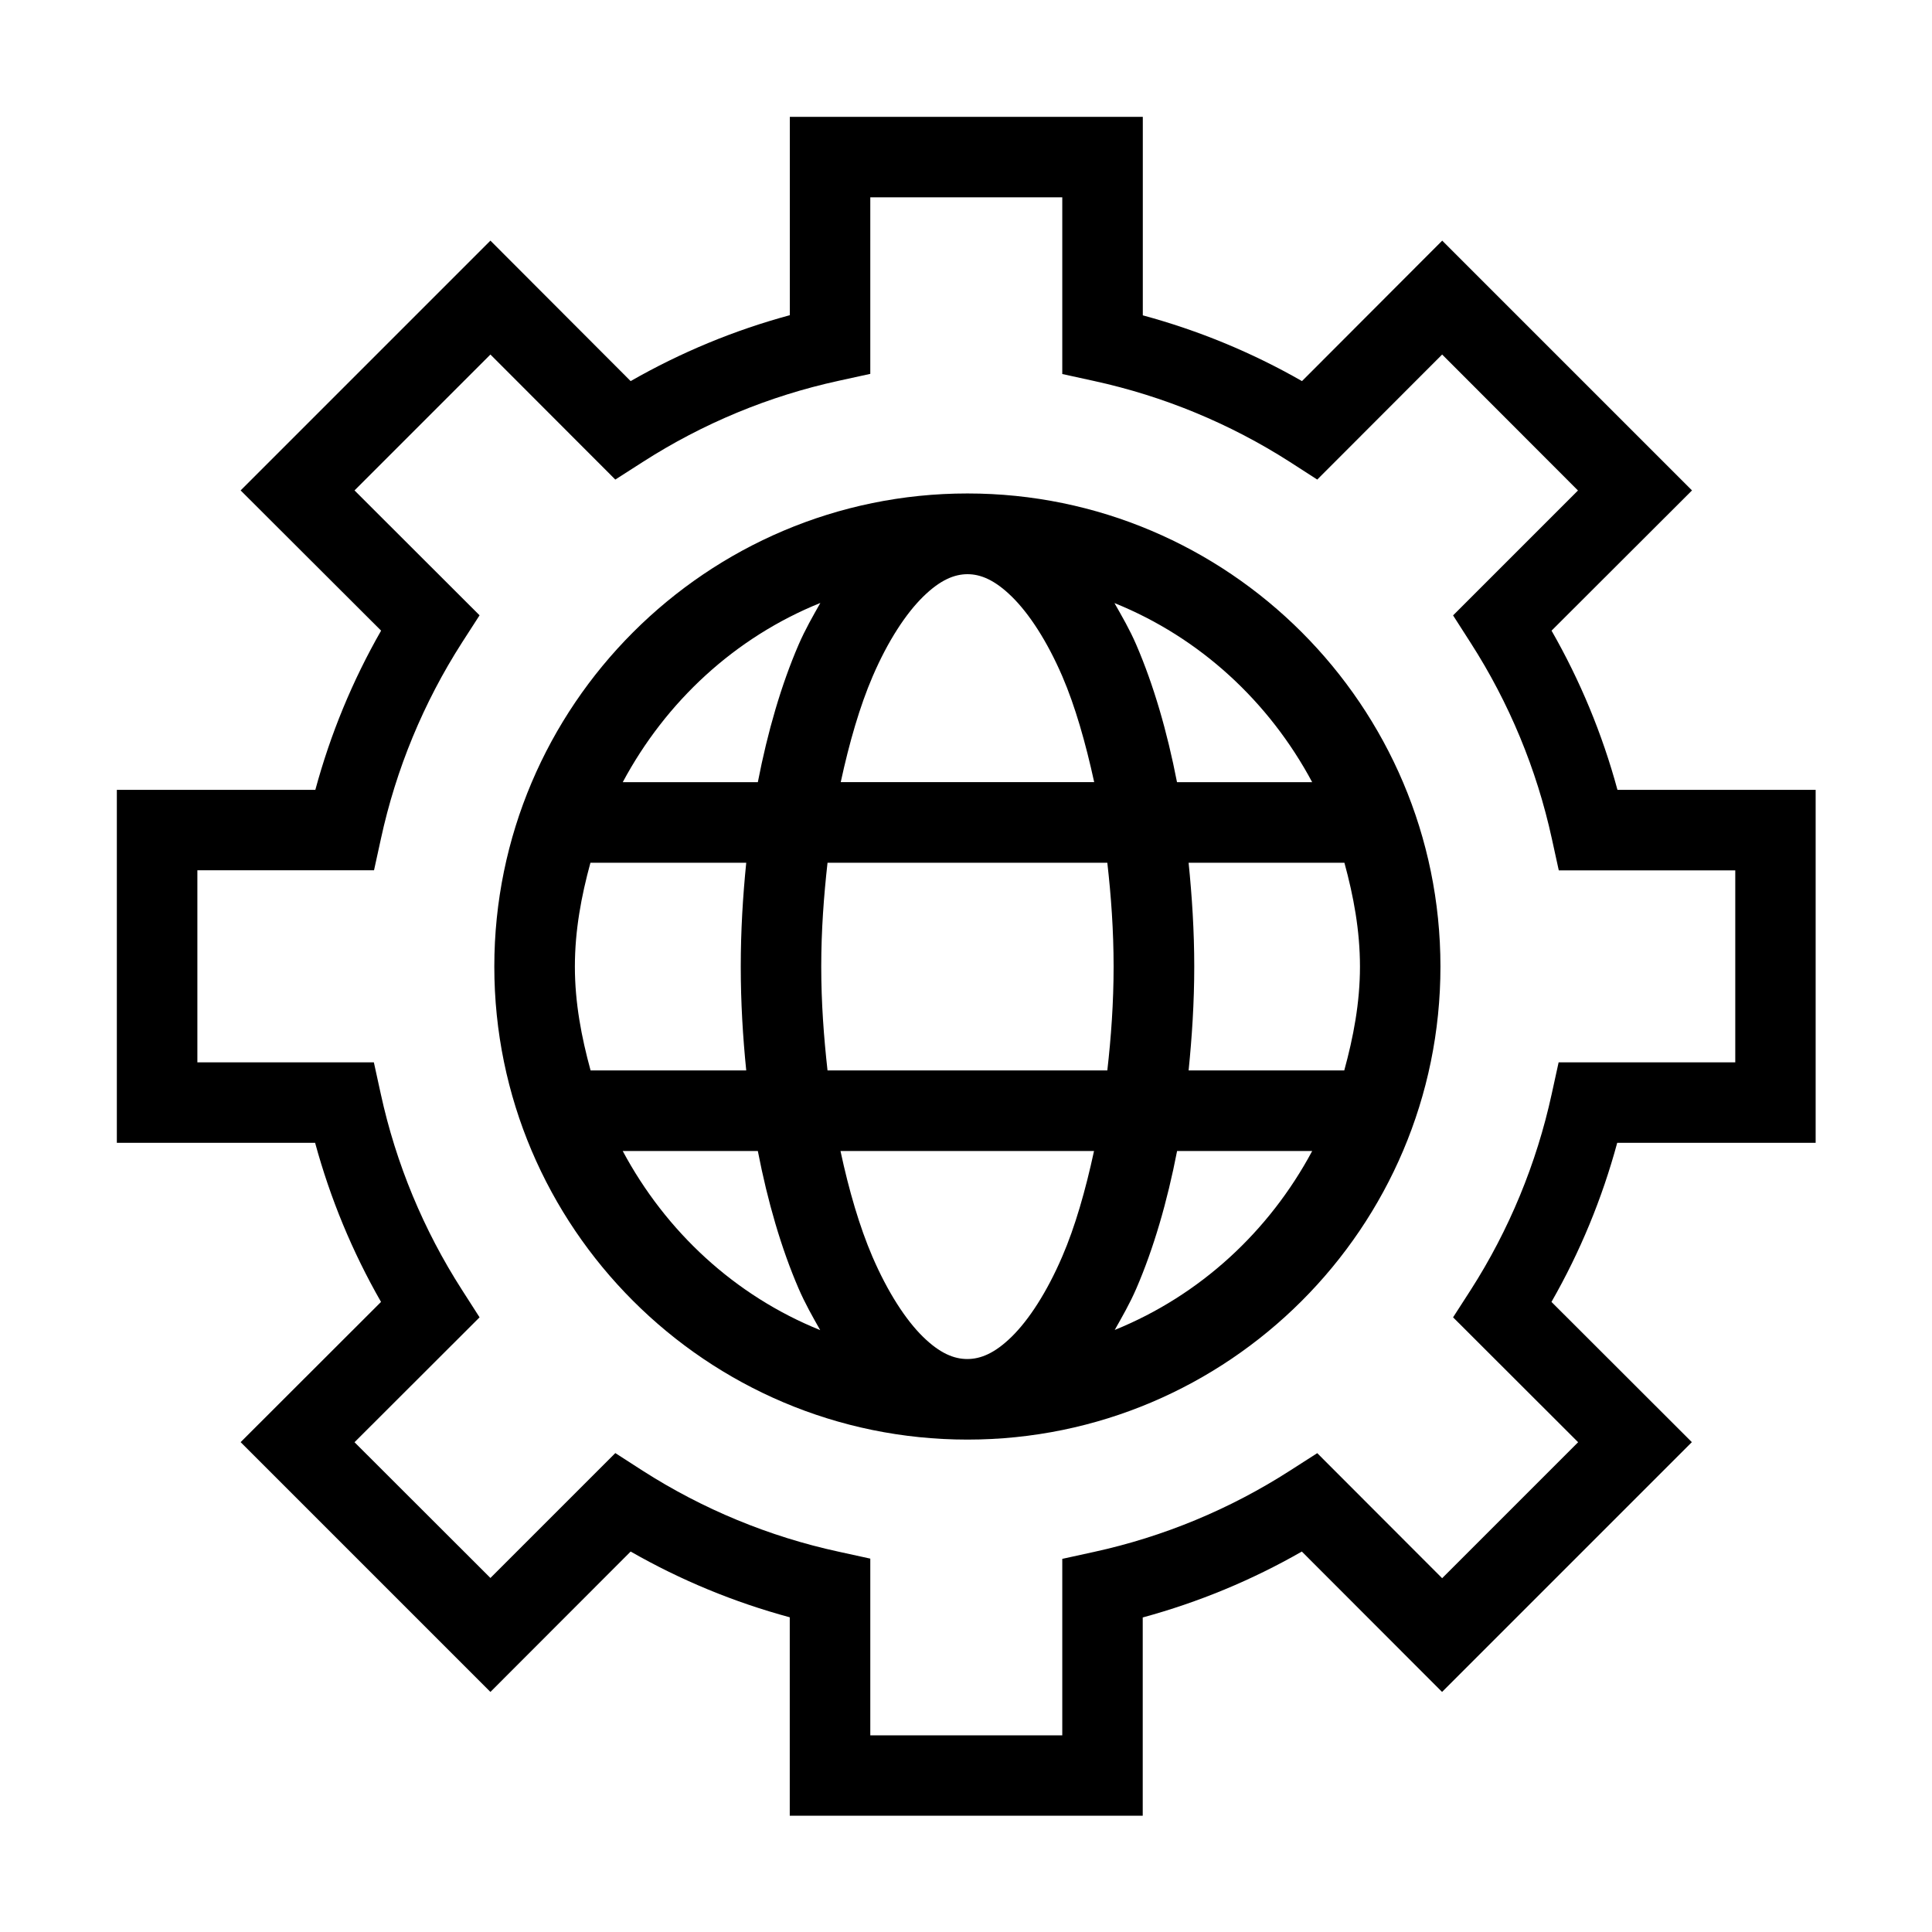
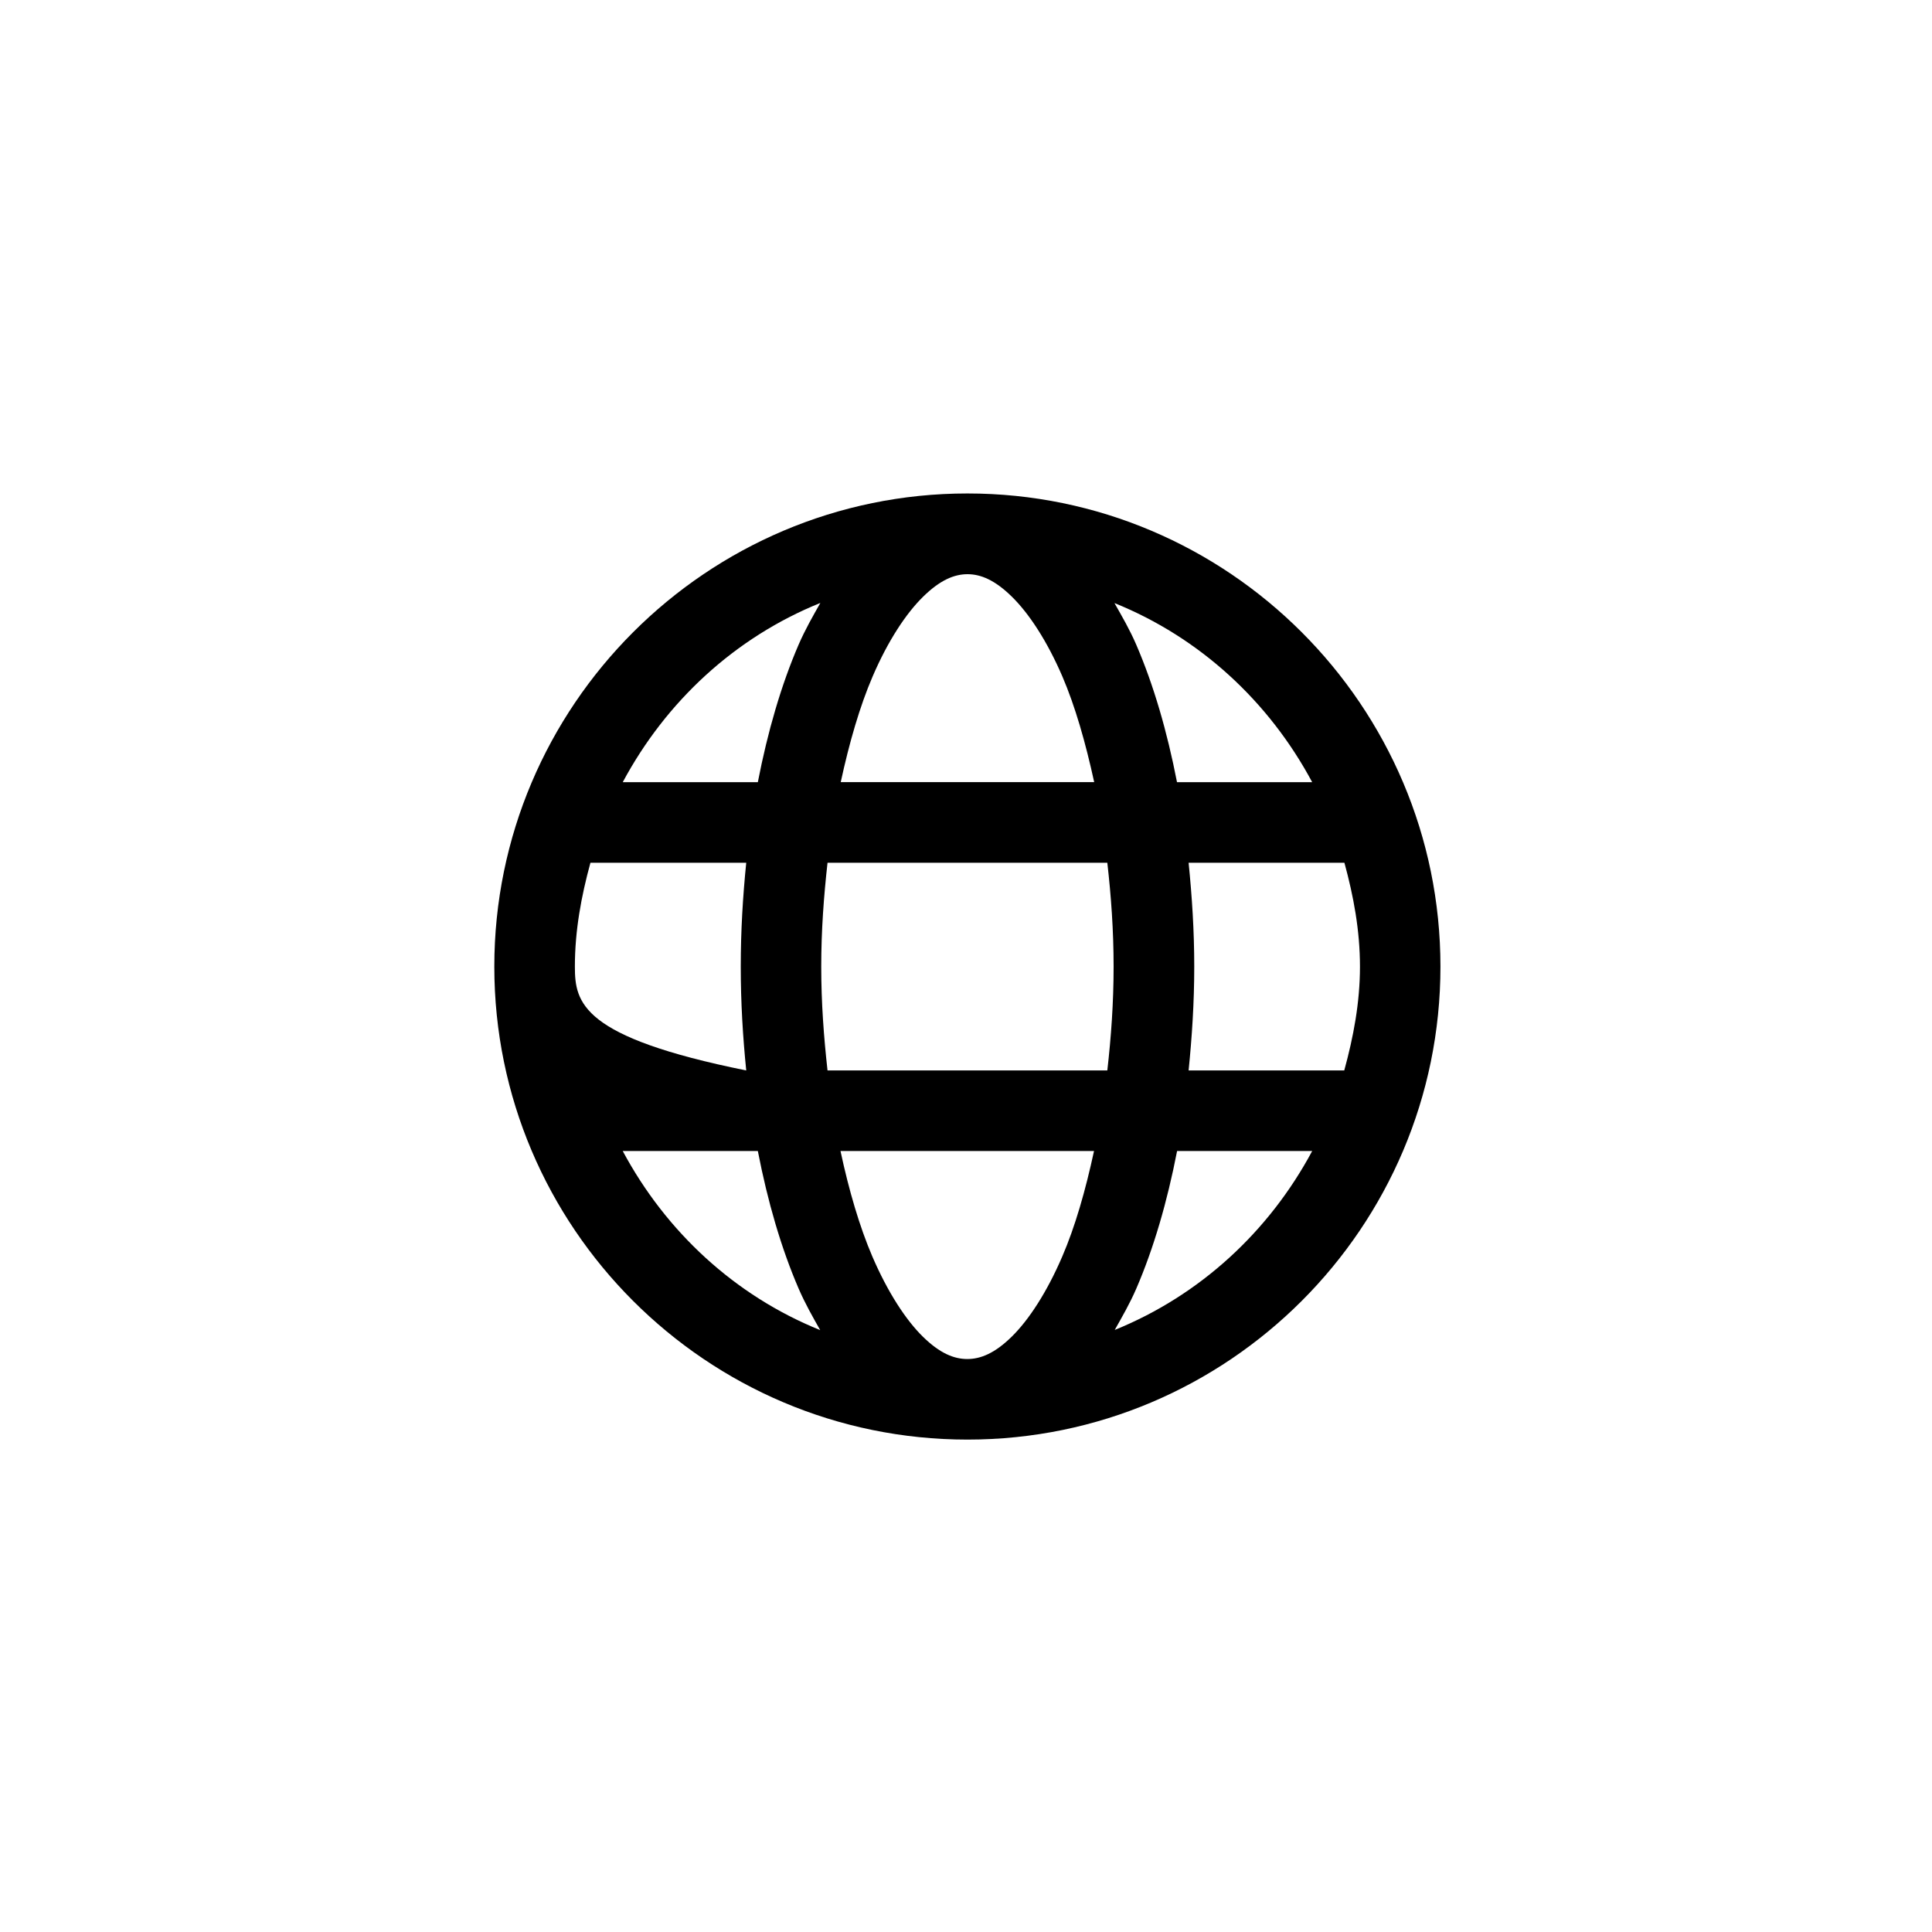
<svg xmlns="http://www.w3.org/2000/svg" height="24" id="svg8" version="1.1" viewBox="0 0 24 24" width="24">
  <defs id="defs2">
    <rect height="7.035" id="rect2504" width="7.921" x="-1.101" y="289.818" />
  </defs>
  <g id="g5753" style="display:inline;stroke-width:1.024" transform="matrix(0.977,0,0,0.977,0.28,0.28)">
-     <path d="M 9.756,1.199 V 1.711 3.721 C 9.047,3.913 8.37,4.194 7.732,4.559 L 5.949,2.773 2.773,5.949 4.559,7.732 C 4.194,8.37 3.915,9.047 3.723,9.756 H 1.199 v 4.488 h 2.521 c 0.193,0.709 0.473,1.386 0.838,2.023 l -1.785,1.783 3.176,3.176 1.783,-1.785 c 0.638,0.365 1.314,0.644 2.023,0.836 v 2.523 h 4.488 v -2.521 c 0.709,-0.193 1.386,-0.473 2.023,-0.838 l 1.783,1.785 3.176,-3.176 -1.785,-1.783 c 0.365,-0.638 0.644,-1.314 0.836,-2.023 h 2.523 V 9.756 H 20.279 C 20.087,9.047 19.806,8.37 19.441,7.732 L 21.227,5.949 18.051,2.773 16.268,4.559 C 15.63,4.194 14.953,3.915 14.244,3.723 V 1.199 Z m 1.023,1.023 h 2.441 V 4.469 l 0.402,0.088 c 0.886,0.193 1.731,0.542 2.494,1.031 l 0.346,0.223 1.588,-1.59 1.727,1.729 -1.588,1.588 0.223,0.348 c 0.49,0.763 0.84,1.607 1.033,2.492 l 0.088,0.402 h 2.244 v 2.441 H 19.531 l -0.088,0.402 c -0.193,0.886 -0.542,1.731 -1.031,2.494 l -0.223,0.346 1.59,1.588 -1.729,1.729 -1.588,-1.59 -0.348,0.223 c -0.763,0.49 -1.607,0.84 -2.492,1.033 l -0.402,0.088 v 2.244 H 10.779 V 19.531 L 10.377,19.443 C 9.491,19.251 8.646,18.901 7.883,18.412 L 7.537,18.189 5.949,19.777 4.221,18.051 5.811,16.463 5.588,16.115 C 5.098,15.352 4.748,14.509 4.555,13.623 L 4.467,13.221 H 2.223 V 10.779 H 4.469 L 4.557,10.377 C 4.749,9.491 5.099,8.646 5.588,7.883 L 5.811,7.537 4.221,5.949 5.949,4.221 7.537,5.811 7.885,5.588 C 8.648,5.098 9.491,4.748 10.377,4.555 l 0.402,-0.088 z" id="path5685" style="color:#000000;font-style:normal;font-variant:normal;font-weight:normal;font-stretch:normal;font-size:medium;line-height:normal;font-family:sans-serif;font-variant-ligatures:normal;font-variant-position:normal;font-variant-caps:normal;font-variant-numeric:normal;font-variant-alternates:normal;font-variant-east-asian:normal;font-feature-settings:normal;font-variation-settings:normal;text-indent:0;text-align:start;text-decoration:none;text-decoration-line:none;text-decoration-style:solid;text-decoration-color:#000000;letter-spacing:normal;word-spacing:normal;text-transform:none;writing-mode:lr-tb;direction:ltr;text-orientation:mixed;dominant-baseline:auto;baseline-shift:baseline;text-anchor:start;white-space:normal;shape-padding:0;shape-margin:0;inline-size:0;clip-rule:nonzero;display:inline;overflow:visible;visibility:visible;opacity:1;isolation:auto;mix-blend-mode:normal;color-interpolation:sRGB;color-interpolation-filters:linearRGB;solid-color:#000000;solid-opacity:1;vector-effect:none;fill:#000000;fill-opacity:1;fill-rule:nonzero;stroke:none;stroke-linecap:square;stroke-linejoin:miter;stroke-miterlimit:4;stroke-dasharray:none;stroke-dashoffset:0;stroke-opacity:1;paint-order:fill markers stroke;color-rendering:auto;image-rendering:auto;shape-rendering:auto;text-rendering:auto;enable-background:accumulate;stop-color:#000000;stop-opacity:1" />
    <g id="g5745" style="stroke-width:1.111" transform="matrix(0.922,0,0,0.922,-22.59,4.517)">
-       <path d="m 12,-73.873 c -3.237,0 -5.873,2.636 -5.873,5.873 0,3.237 2.636,5.871 5.873,5.871 3.237,0 5.871,-2.634 5.871,-5.871 0,-3.237 -2.634,-5.873 -5.871,-5.873 z m 0,1.002 c 0.163,0 0.339,0.071 0.551,0.279 0.212,0.208 0.436,0.547 0.627,0.99 0.159,0.37 0.288,0.822 0.395,1.312 h -3.146 c 0.106,-0.49 0.237,-0.943 0.396,-1.312 0.191,-0.444 0.415,-0.782 0.627,-0.99 0.212,-0.208 0.388,-0.279 0.551,-0.279 z m -1.826,0.357 c -0.094,0.166 -0.188,0.329 -0.27,0.518 -0.215,0.498 -0.384,1.078 -0.506,1.707 H 7.721 c 0.535,-1 1.392,-1.797 2.453,-2.225 z m 3.652,0.002 c 1.06,0.428 1.918,1.223 2.453,2.223 h -1.678 c -0.122,-0.629 -0.291,-1.209 -0.506,-1.707 -0.081,-0.188 -0.176,-0.35 -0.27,-0.516 z m -6.506,3.223 h 1.934 c -0.042,0.416 -0.068,0.844 -0.068,1.289 0,0.445 0.026,0.873 0.068,1.289 H 7.322 C 7.209,-67.124 7.127,-67.55 7.127,-68 c 0,-0.449 0.08,-0.876 0.193,-1.289 z m 2.943,0 h 3.473 c 0.047,0.413 0.078,0.84 0.078,1.289 0,0.449 -0.031,0.876 -0.078,1.289 h -3.473 c -0.046,-0.413 -0.078,-0.84 -0.078,-1.289 0,-0.449 0.032,-0.876 0.078,-1.289 z m 4.482,0 h 1.934 c 0.113,0.413 0.193,0.84 0.193,1.289 0,0.45 -0.082,0.876 -0.195,1.289 h -1.932 c 0.042,-0.417 0.07,-0.844 0.07,-1.289 0,-0.445 -0.028,-0.873 -0.07,-1.289 z m -7.025,3.578 h 1.678 c 0.122,0.629 0.291,1.209 0.506,1.707 0.081,0.187 0.174,0.35 0.268,0.516 -1.06,-0.428 -1.916,-1.223 -2.451,-2.223 z m 2.705,0 h 3.146 c -0.106,0.49 -0.235,0.941 -0.395,1.311 -0.191,0.444 -0.415,0.786 -0.627,0.994 -0.212,0.208 -0.388,0.277 -0.551,0.277 -0.163,0 -0.339,-0.069 -0.551,-0.277 -0.212,-0.208 -0.436,-0.551 -0.627,-0.994 -0.159,-0.37 -0.291,-0.821 -0.396,-1.311 z m 4.176,0 h 1.678 c -0.535,0.999 -1.392,1.792 -2.451,2.221 0.093,-0.165 0.187,-0.327 0.268,-0.514 0.215,-0.498 0.384,-1.078 0.506,-1.707 z" id="ellipse5720" style="color:#000000;font-style:normal;font-variant:normal;font-weight:normal;font-stretch:normal;font-size:medium;line-height:normal;font-family:sans-serif;font-variant-ligatures:normal;font-variant-position:normal;font-variant-caps:normal;font-variant-numeric:normal;font-variant-alternates:normal;font-variant-east-asian:normal;font-feature-settings:normal;font-variation-settings:normal;text-indent:0;text-align:start;text-decoration:none;text-decoration-line:none;text-decoration-style:solid;text-decoration-color:#000000;letter-spacing:normal;word-spacing:normal;text-transform:none;writing-mode:lr-tb;direction:ltr;text-orientation:mixed;dominant-baseline:auto;baseline-shift:baseline;text-anchor:start;white-space:normal;shape-padding:0;shape-margin:0;inline-size:0;clip-rule:nonzero;display:inline;overflow:visible;visibility:visible;opacity:1;isolation:auto;mix-blend-mode:normal;color-interpolation:sRGB;color-interpolation-filters:linearRGB;solid-color:#000000;solid-opacity:1;vector-effect:none;fill:#000000;fill-opacity:1;fill-rule:nonzero;stroke:none;stroke-width:1;stroke-linecap:butt;stroke-linejoin:miter;stroke-miterlimit:4;stroke-dasharray:none;stroke-dashoffset:0;stroke-opacity:1;paint-order:fill markers stroke;color-rendering:auto;image-rendering:auto;shape-rendering:auto;text-rendering:auto;enable-background:accumulate;stop-color:#000000;stop-opacity:1" transform="matrix(1.111,0,0,1.111,24.2,83.668)" />
+       <path d="m 12,-73.873 c -3.237,0 -5.873,2.636 -5.873,5.873 0,3.237 2.636,5.871 5.873,5.871 3.237,0 5.871,-2.634 5.871,-5.871 0,-3.237 -2.634,-5.873 -5.871,-5.873 z m 0,1.002 c 0.163,0 0.339,0.071 0.551,0.279 0.212,0.208 0.436,0.547 0.627,0.99 0.159,0.37 0.288,0.822 0.395,1.312 h -3.146 c 0.106,-0.49 0.237,-0.943 0.396,-1.312 0.191,-0.444 0.415,-0.782 0.627,-0.99 0.212,-0.208 0.388,-0.279 0.551,-0.279 z m -1.826,0.357 c -0.094,0.166 -0.188,0.329 -0.27,0.518 -0.215,0.498 -0.384,1.078 -0.506,1.707 H 7.721 c 0.535,-1 1.392,-1.797 2.453,-2.225 z m 3.652,0.002 c 1.06,0.428 1.918,1.223 2.453,2.223 h -1.678 c -0.122,-0.629 -0.291,-1.209 -0.506,-1.707 -0.081,-0.188 -0.176,-0.35 -0.27,-0.516 z m -6.506,3.223 h 1.934 c -0.042,0.416 -0.068,0.844 -0.068,1.289 0,0.445 0.026,0.873 0.068,1.289 C 7.209,-67.124 7.127,-67.55 7.127,-68 c 0,-0.449 0.08,-0.876 0.193,-1.289 z m 2.943,0 h 3.473 c 0.047,0.413 0.078,0.84 0.078,1.289 0,0.449 -0.031,0.876 -0.078,1.289 h -3.473 c -0.046,-0.413 -0.078,-0.84 -0.078,-1.289 0,-0.449 0.032,-0.876 0.078,-1.289 z m 4.482,0 h 1.934 c 0.113,0.413 0.193,0.84 0.193,1.289 0,0.45 -0.082,0.876 -0.195,1.289 h -1.932 c 0.042,-0.417 0.07,-0.844 0.07,-1.289 0,-0.445 -0.028,-0.873 -0.07,-1.289 z m -7.025,3.578 h 1.678 c 0.122,0.629 0.291,1.209 0.506,1.707 0.081,0.187 0.174,0.35 0.268,0.516 -1.06,-0.428 -1.916,-1.223 -2.451,-2.223 z m 2.705,0 h 3.146 c -0.106,0.49 -0.235,0.941 -0.395,1.311 -0.191,0.444 -0.415,0.786 -0.627,0.994 -0.212,0.208 -0.388,0.277 -0.551,0.277 -0.163,0 -0.339,-0.069 -0.551,-0.277 -0.212,-0.208 -0.436,-0.551 -0.627,-0.994 -0.159,-0.37 -0.291,-0.821 -0.396,-1.311 z m 4.176,0 h 1.678 c -0.535,0.999 -1.392,1.792 -2.451,2.221 0.093,-0.165 0.187,-0.327 0.268,-0.514 0.215,-0.498 0.384,-1.078 0.506,-1.707 z" id="ellipse5720" style="color:#000000;font-style:normal;font-variant:normal;font-weight:normal;font-stretch:normal;font-size:medium;line-height:normal;font-family:sans-serif;font-variant-ligatures:normal;font-variant-position:normal;font-variant-caps:normal;font-variant-numeric:normal;font-variant-alternates:normal;font-variant-east-asian:normal;font-feature-settings:normal;font-variation-settings:normal;text-indent:0;text-align:start;text-decoration:none;text-decoration-line:none;text-decoration-style:solid;text-decoration-color:#000000;letter-spacing:normal;word-spacing:normal;text-transform:none;writing-mode:lr-tb;direction:ltr;text-orientation:mixed;dominant-baseline:auto;baseline-shift:baseline;text-anchor:start;white-space:normal;shape-padding:0;shape-margin:0;inline-size:0;clip-rule:nonzero;display:inline;overflow:visible;visibility:visible;opacity:1;isolation:auto;mix-blend-mode:normal;color-interpolation:sRGB;color-interpolation-filters:linearRGB;solid-color:#000000;solid-opacity:1;vector-effect:none;fill:#000000;fill-opacity:1;fill-rule:nonzero;stroke:none;stroke-width:1;stroke-linecap:butt;stroke-linejoin:miter;stroke-miterlimit:4;stroke-dasharray:none;stroke-dashoffset:0;stroke-opacity:1;paint-order:fill markers stroke;color-rendering:auto;image-rendering:auto;shape-rendering:auto;text-rendering:auto;enable-background:accumulate;stop-color:#000000;stop-opacity:1" transform="matrix(1.111,0,0,1.111,24.2,83.668)" />
    </g>
  </g>
</svg>